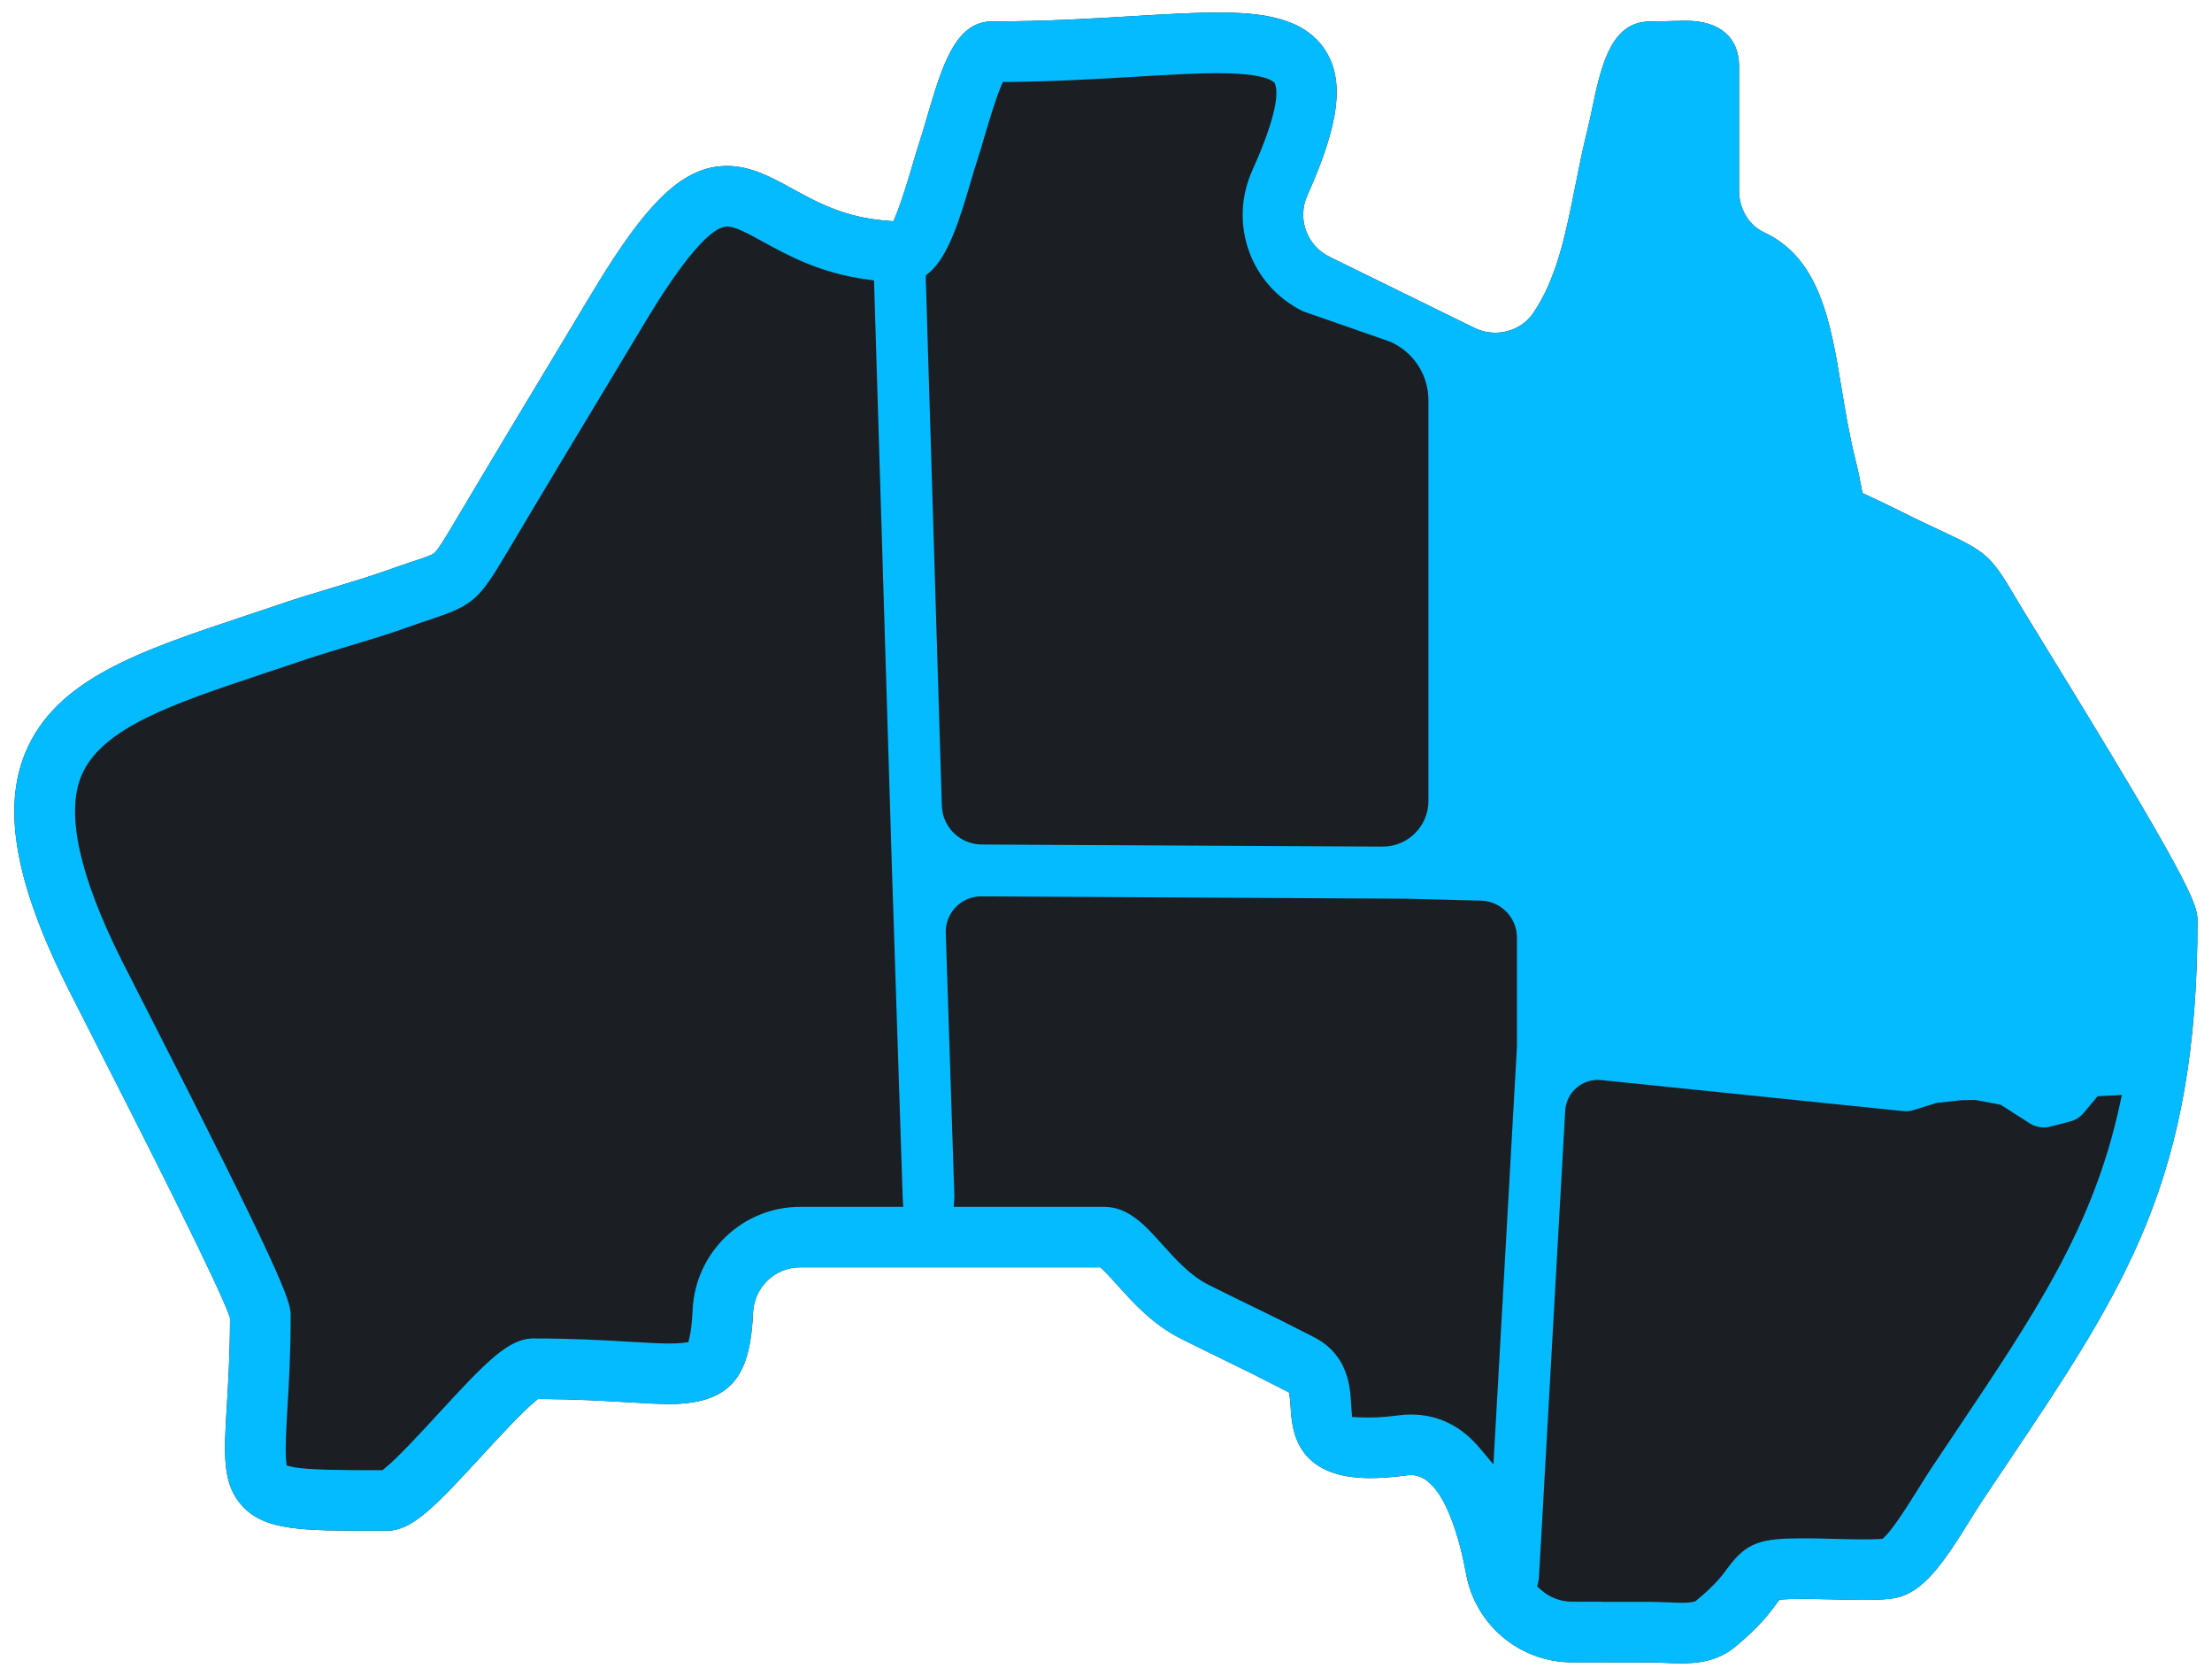
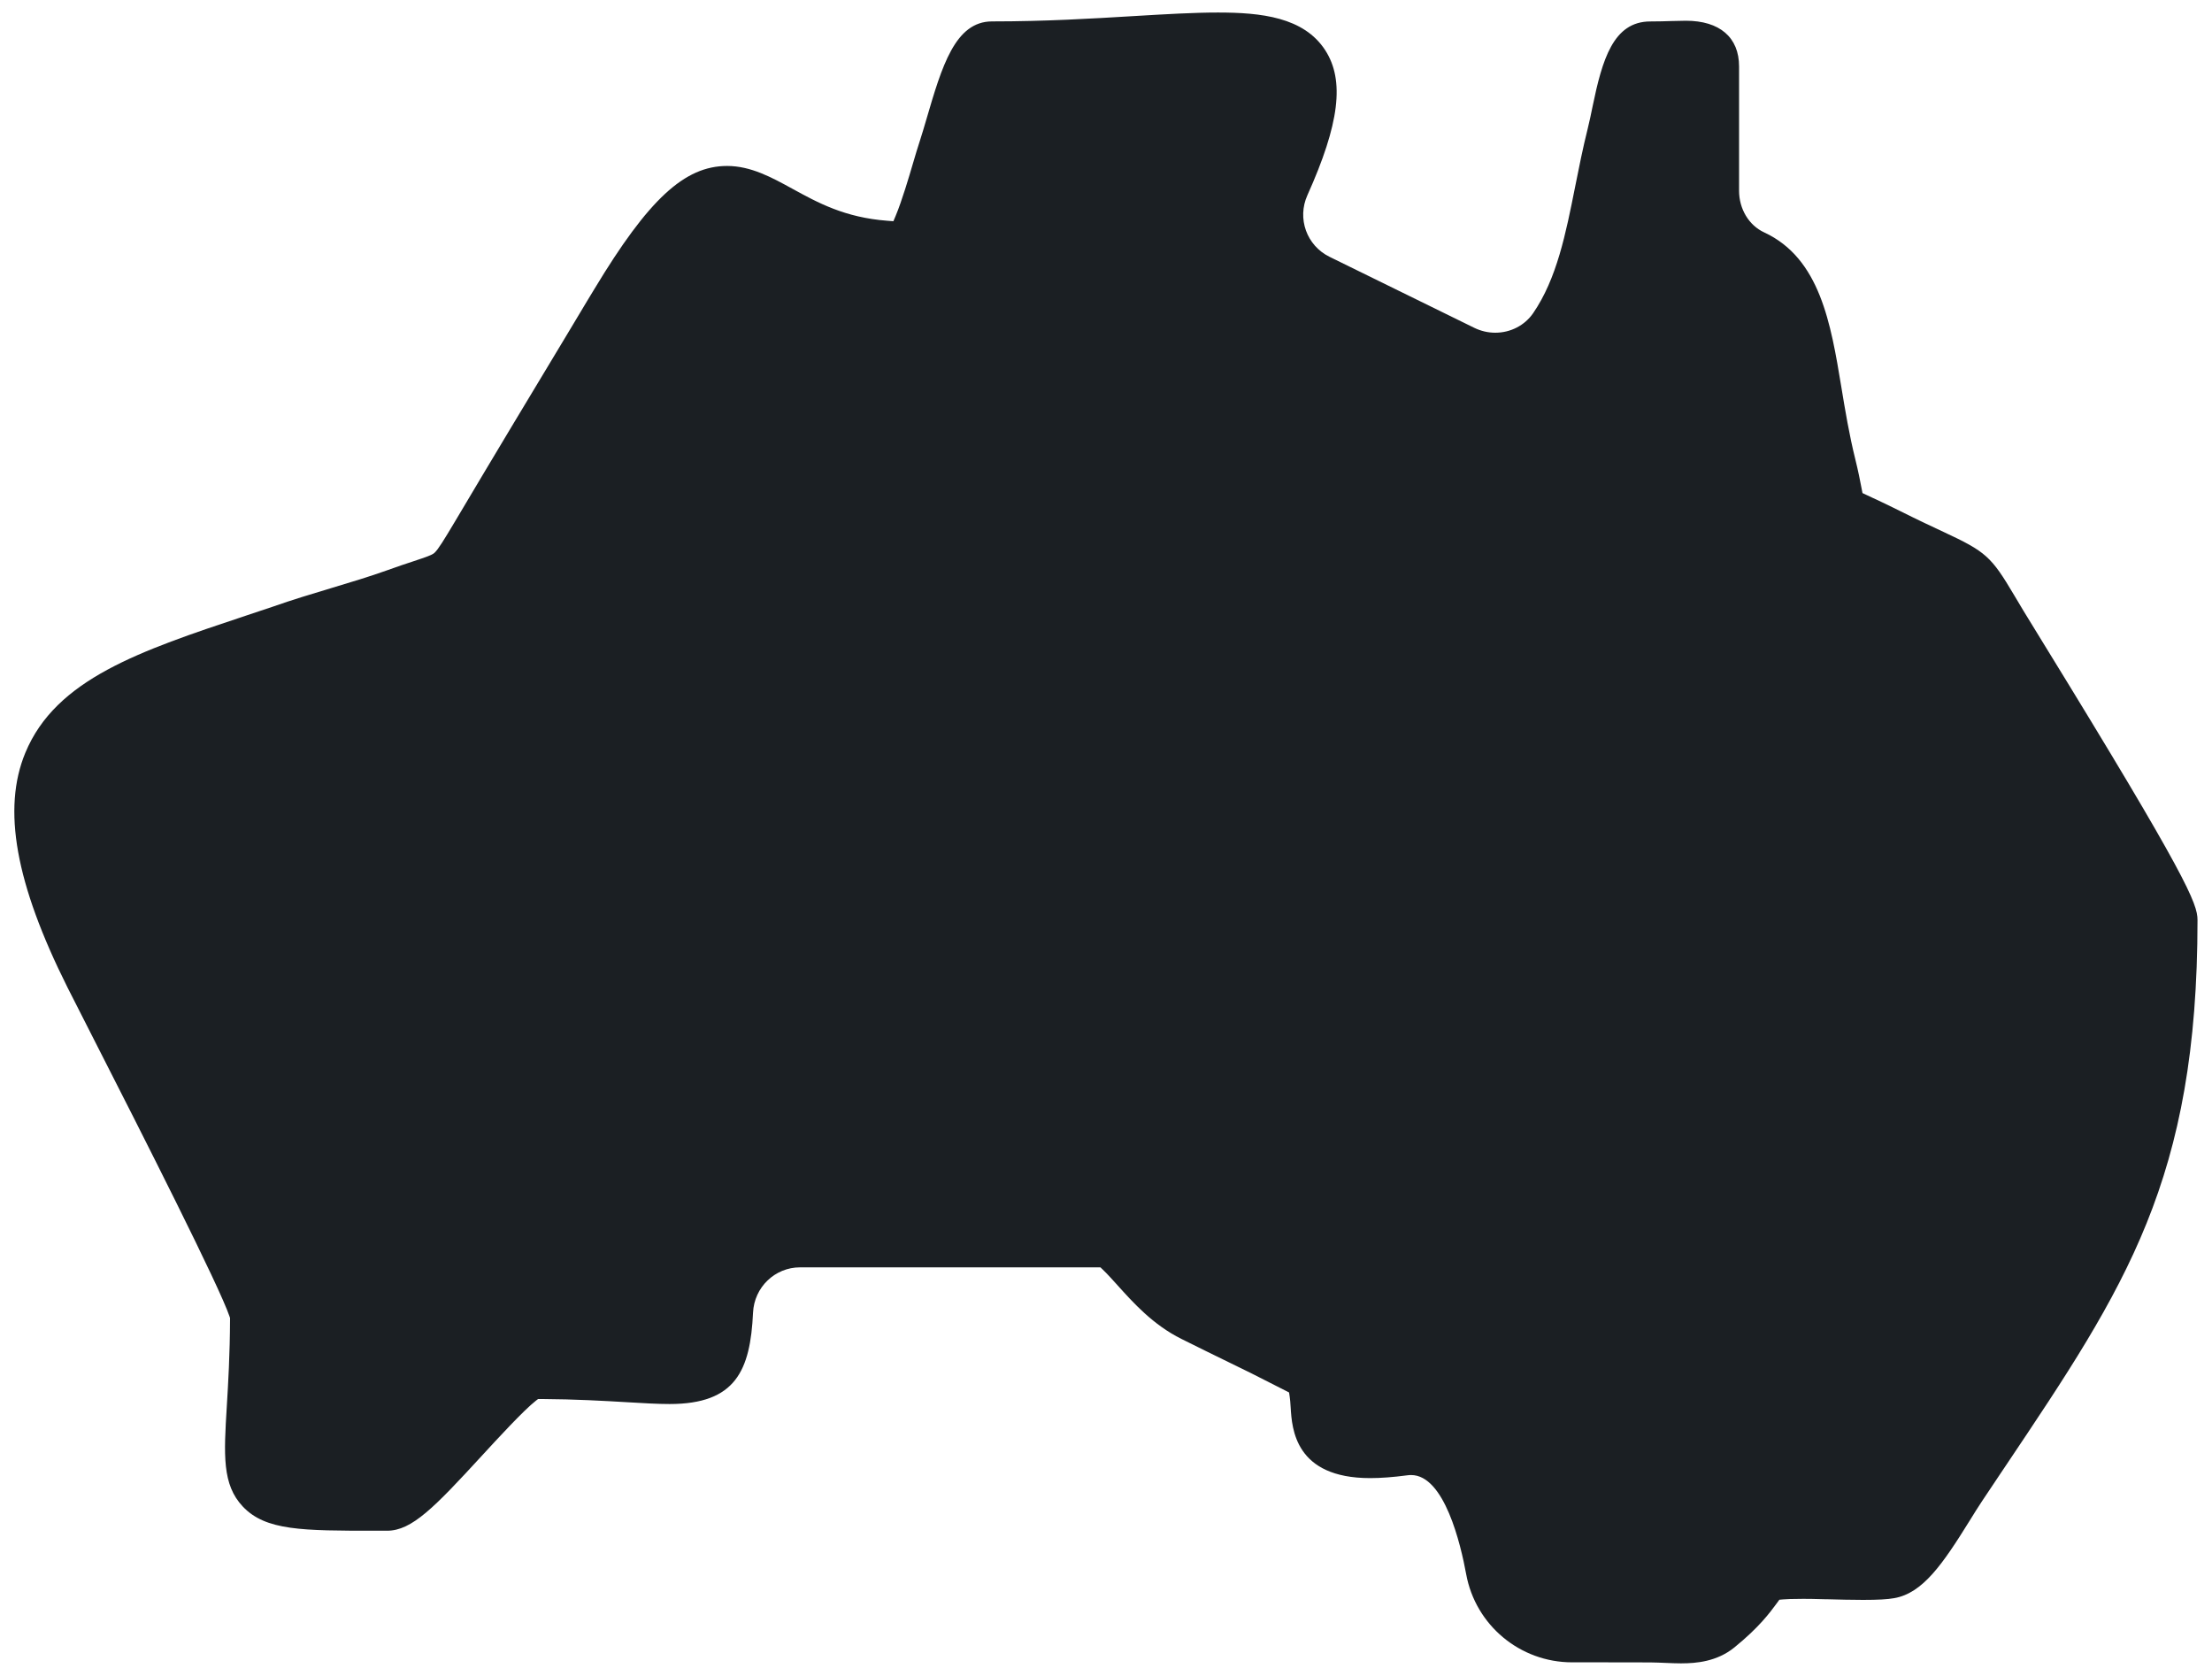
<svg xmlns="http://www.w3.org/2000/svg" id="a" viewBox="0 0 528 400">
  <path d="m401.45,397c-1.29,0-2.63-.06-3.82-.11-1.23-.05-2.46-.11-3.73-.12-3.81-.01-7.64-.02-11.46-.02h-7.18c-12.42,0-23.06-8.85-25.29-21.06-1.3-7.11-5.19-23.64-13.14-23.64-.31,0-.64.02-.97.07-3.35.44-6.23.66-8.81.66-17.95,0-18.66-11.8-18.97-16.84-.07-1.18-.14-2.02-.23-2.58l-.15-1.02-.92-.47c-2.45-1.25-4.85-2.47-7.25-3.68l-.95-.48c-1.69-.83-3.45-1.69-5.23-2.56-3.72-1.82-7.48-3.65-11.33-5.58-6.76-3.35-11.51-8.63-15.32-12.87-.86-.95-2.42-2.69-3.45-3.67l-.58-.55h-71.69c-6.02,0-10.95,4.75-11.23,10.81-.65,13.81-4.12,21.81-19.93,21.81-2.87,0-6.23-.2-10.11-.43-5.45-.32-12.24-.72-20.56-.77h-.7s-.55.42-.55.42c-2.92,2.28-9.3,9.23-12.73,12.96-11.51,12.53-16.85,18.06-22.78,18.06h-2.73c-17.49,0-26.26,0-31.71-5.78-4.94-5.24-4.52-12.29-3.81-23.95.33-5.48.74-12.31.77-20.72v-.33s-.1-.31-.1-.31c-2.42-7.19-20.24-42.36-33.42-68.19-2.41-4.72-4.28-8.38-5.3-10.43-12.4-24.79-15.59-42.58-10.04-55.97,7.31-17.63,27.33-24.29,52.67-32.73,2.13-.71,4.3-1.43,6.5-2.17,4.65-1.64,9.33-3.04,13.85-4.4,4.69-1.41,9.09-2.73,13.37-4.26,2.5-.91,4.54-1.58,6.18-2.12,3.32-1.1,4.38-1.49,4.97-1.94l.07-.05.06-.06c.89-.81,2.27-3.09,4.84-7.39l.15-.25c9.13-15.39,17.8-29.79,26.62-44.42.91-1.5,1.73-2.87,2.53-4.22l.44-.73c1.16-1.94,2.3-3.86,3.62-6.01,12.89-21.36,21.47-29.3,31.64-29.3,5.67,0,10.65,2.74,15.47,5.38,6.21,3.41,12.63,6.93,22.78,7.7l1.44.11.56-1.33c1.48-3.54,3.22-9.43,4.05-12.27.59-2.01,1.21-4.09,1.75-5.72.45-1.36,1-3.25,1.54-5.08,3.66-12.5,6.81-23.29,15.65-23.29,12.66,0,23.9-.67,33.82-1.27,7.69-.46,14.32-.85,20.1-.85,10.28,0,20.49,1.09,25.61,9,4.67,7.22,3.4,17.57-4.26,34.61-2.5,5.56-.17,12.02,5.3,14.7l34.53,16.94c1.58.77,3.27,1.17,5.02,1.17,3.66,0,7.03-1.75,9.04-4.67,5.65-8.24,7.78-18.92,10.03-30.22.9-4.5,1.82-9.14,3.01-13.89.4-1.6.78-3.43,1.14-5.2,2.3-11.13,4.91-20.31,13.79-20.31,1.91,0,3.6-.05,5.08-.1,1.28-.04,2.41-.07,3.4-.07,8.07,0,12.7,3.97,12.7,10.9v29.67c0,4.36,2.35,8.26,5.98,9.94,13.35,6.18,15.93,21.8,18.43,36.9.92,5.59,1.88,11.38,3.33,17.22.72,2.91,1.15,5.13,1.43,6.6l.29,1.5.91.43c.49.24,1.03.49,1.51.71l.16.07c1.67.78,3.69,1.72,6.28,3.02,4.56,2.28,7.88,3.83,10.54,5.07,10.07,4.7,11.33,5.83,16.82,15.1l.15.25c.6,1.01,1.27,2.14,2.04,3.42.92,1.52,2.55,4.18,4.66,7.6,34.42,55.95,36.9,62.34,36.9,66.23,0,62-17.18,87.62-45.65,130.06l-1.29,1.92c-1.49,2.22-3.02,4.5-4.57,6.84-.89,1.33-1.89,2.95-2.85,4.5-6.48,10.44-11.24,17.38-18.08,18.54-1.53.28-3.86.41-7.37.41-2.77,0-5.89-.08-8.39-.15h-.37c-1.52-.05-2.78-.08-3.69-.09-.7,0-1.35-.01-1.95-.01-2.58,0-3.97.07-4.69.13l-.91.08-.62.85c-1.69,2.29-4.21,5.73-10.11,10.53-4.19,3.41-9.18,3.8-12.57,3.8Z" fill="#1b1f23" />
-   <path d="m401.45,397c-1.29,0-2.63-.06-3.82-.11-1.23-.05-2.46-.11-3.73-.12-3.81-.01-7.64-.02-11.46-.02h-7.18c-12.42,0-23.06-8.85-25.29-21.06-1.3-7.11-5.19-23.64-13.14-23.64-.31,0-.64.02-.97.07-3.35.44-6.23.66-8.81.66-17.95,0-18.66-11.8-18.97-16.84-.07-1.18-.14-2.02-.23-2.58l-.15-1.02-.92-.47c-2.45-1.25-4.85-2.47-7.25-3.68l-.95-.48c-1.69-.83-3.45-1.69-5.23-2.56-3.72-1.82-7.48-3.65-11.33-5.58-6.76-3.35-11.51-8.63-15.32-12.87-.86-.95-2.42-2.69-3.45-3.67l-.58-.55h-71.69c-6.02,0-10.95,4.75-11.23,10.81-.65,13.81-4.12,21.81-19.93,21.81-2.87,0-6.23-.2-10.11-.43-5.45-.32-12.24-.72-20.56-.77h-.7s-.55.42-.55.42c-2.92,2.28-9.3,9.23-12.73,12.96-11.51,12.53-16.85,18.06-22.78,18.06h-2.73c-17.49,0-26.26,0-31.71-5.78-4.94-5.24-4.52-12.29-3.81-23.95.33-5.48.74-12.31.77-20.72v-.33s-.1-.31-.1-.31c-2.42-7.19-20.24-42.36-33.42-68.19-2.41-4.72-4.28-8.38-5.3-10.43-12.4-24.79-15.59-42.58-10.04-55.97,7.31-17.63,27.33-24.29,52.67-32.73,2.13-.71,4.3-1.43,6.5-2.17,4.65-1.64,9.33-3.04,13.85-4.4,4.69-1.41,9.09-2.73,13.37-4.26,2.5-.91,4.54-1.58,6.18-2.12,3.32-1.1,4.38-1.49,4.97-1.94l.07-.05.06-.06c.89-.81,2.27-3.09,4.84-7.39l.15-.25c9.13-15.39,17.8-29.79,26.62-44.42.91-1.5,1.73-2.87,2.53-4.22l.44-.73c1.16-1.94,2.3-3.86,3.62-6.01,12.89-21.36,21.47-29.3,31.64-29.3,5.67,0,10.65,2.74,15.47,5.38,6.21,3.41,12.63,6.93,22.78,7.7l1.44.11.56-1.33c1.48-3.54,3.22-9.43,4.05-12.27.59-2.01,1.21-4.09,1.75-5.72.45-1.36,1-3.25,1.54-5.08,3.66-12.5,6.81-23.29,15.65-23.29,12.66,0,23.9-.67,33.82-1.27,7.69-.46,14.32-.85,20.1-.85,10.28,0,20.49,1.09,25.61,9,4.67,7.22,3.4,17.57-4.26,34.61-2.5,5.56-.17,12.02,5.3,14.7l34.53,16.94c1.58.77,3.27,1.17,5.02,1.17,3.66,0,7.03-1.75,9.04-4.67,5.65-8.24,7.78-18.92,10.03-30.22.9-4.5,1.82-9.14,3.01-13.89.4-1.6.78-3.43,1.14-5.2,2.3-11.13,4.91-20.31,13.79-20.31,1.91,0,3.6-.05,5.08-.1,1.28-.04,2.41-.07,3.4-.07,8.07,0,12.7,3.97,12.7,10.9v29.67c0,4.36,2.35,8.26,5.98,9.94,13.35,6.18,15.93,21.8,18.43,36.9.92,5.59,1.88,11.38,3.33,17.22.72,2.91,1.15,5.13,1.43,6.6l.29,1.5.91.43c.49.24,1.03.49,1.51.71l.16.07c1.67.78,3.69,1.72,6.28,3.02,4.56,2.28,7.88,3.83,10.54,5.07,10.07,4.7,11.33,5.83,16.82,15.1l.15.25c.6,1.01,1.27,2.14,2.04,3.42.92,1.52,2.55,4.18,4.66,7.6,34.42,55.95,36.9,62.34,36.9,66.23,0,62-17.18,87.62-45.65,130.06l-1.29,1.92c-1.49,2.22-3.02,4.5-4.57,6.84-.89,1.33-1.89,2.95-2.85,4.5-6.48,10.44-11.24,17.38-18.08,18.54-1.53.28-3.86.41-7.37.41-2.77,0-5.89-.08-8.39-.15h-.37c-1.52-.05-2.78-.08-3.69-.09-.7,0-1.35-.01-1.95-.01-2.58,0-3.97.07-4.69.13l-.91.08-.62.85c-1.69,2.29-4.21,5.73-10.11,10.53-4.19,3.41-9.18,3.8-12.57,3.8Zm-19.01-14.69c3.84,0,7.68,0,11.52.01,1.48,0,2.86.07,4.19.12h.35c1.05.06,2.02.1,2.95.1,1.28,0,2.24-.09,2.84-.26l.39-.11.32-.26c4.4-3.6,6.09-5.89,7.44-7.74,4.48-6.09,7.98-7.01,17.69-7.01.72,0,1.49,0,2.31.01,1.03,0,2.51.05,4.19.09h.17c2.52.07,5.38.15,7.95.15,2.02,0,3.23-.05,3.89-.09l.72-.05.52-.49c1.46-1.37,4.16-5.23,8.04-11.49,1.09-1.76,2.13-3.42,3.11-4.9,1.6-2.39,3.16-4.73,4.69-7.01l1.2-1.79c18.96-28.28,32.67-48.71,39.01-77.69l.56-2.56-5.79.3-3.36,4.01c-.83.99-1.94,1.69-3.19,2.01l-4.76,1.23c-.5.13-1.02.2-1.55.2-1.18,0-2.33-.34-3.33-.97l-6.95-4.45-6-1.14-3.43.06-5.86.64-5.5,1.71c-.59.18-1.21.28-1.84.28-.21,0-.42-.01-.63-.03l-72.11-7.41c-4.43-.45-8.33,2.88-8.58,7.32l-6.26,111.34c-.02.33-.07.68-.16,1.05l-.27,1.16.89.79c2.07,1.83,4.71,2.84,7.44,2.84h7.2ZM173.56,54.07c-4.79,0-13.13,12.15-19.28,22.34-1.34,2.2-2.49,4.12-3.65,6.07-.93,1.55-1.87,3.13-2.92,4.86-8.8,14.59-17.45,28.95-26.57,44.33l-.14.23c-6.53,10.92-7.75,12.44-17.82,15.79-1.64.55-3.5,1.16-5.83,2-4.57,1.65-9.31,3.07-13.9,4.45-4.46,1.34-9.06,2.72-13.51,4.28-2.31.78-4.5,1.51-6.64,2.22-21.85,7.27-39.11,13.02-43.89,24.55-3.72,8.98-.49,23.77,9.61,43.96.98,1.95,2.74,5.4,4.99,9.82l.24.46c32.77,64.19,35.13,70.94,35.13,74.43,0,9.4-.44,16.73-.79,22.61-.22,3.73-.56,9.34-.31,11.88l.14,1.44,1.41.32c3.46.78,12.93.78,19.85.78h1.59l.54-.42c2.91-2.27,9.3-9.23,12.73-12.96,11.51-12.53,16.86-18.06,22.78-18.06,9.61,0,17.12.44,23.15.8,3.73.22,6.9.41,9.36.41,1.23,0,2.27-.05,3.09-.15l1.4-.17.31-1.37c.23-1,.54-2.91.7-6.34.65-13.79,11.93-24.59,25.68-24.59h24.59l-.13-2.16v-.13s-2.55-77.88-2.55-77.88l-4.29-140.94-1.68-.23c-11.21-1.53-18.79-5.69-24.87-9.03-4.08-2.24-6.69-3.6-8.52-3.6Zm163.28,283.54c6.4,0,11.91,2.7,16.4,8.04l3.24,3.86,5.61-99.69v-26.01c.02-4.81-3.81-8.74-8.62-8.86l-17.37-.45-101.84-.57c-4.8-.03-8.66,3.94-8.51,8.74l2.05,62.69v.48s-.14,2.2-.14,2.2h35.89c5.82,0,9.75,4.37,13.9,9,3.15,3.5,6.71,7.47,11.02,9.61,3.83,1.92,7.55,3.73,11.23,5.52l6,2.94c2.67,1.35,5.37,2.72,8.09,4.11,8.02,4.19,8.48,11.78,8.72,15.86.03.46.06.96.09,1.37l.14,1.74,1.75.09c.81.04,1.86.04,2.55.04,1.9,0,4.22-.18,6.9-.53.97-.13,1.93-.19,2.88-.19ZM290.73,17.46c-5.34,0-11.73.38-19.13.82-9.11.54-19.42,1.16-30.91,1.28h-1.32s-.51,1.23-.51,1.23c-1.38,3.32-3.02,8.92-3.81,11.61-.57,1.96-1.16,3.98-1.71,5.65-.47,1.39-1.04,3.33-1.59,5.2-2.61,8.83-5.31,17.96-10.04,21.9l-.75.62,3.85,126.51c.16,5.16,4.37,9.26,9.53,9.28l95.67.5c6.04.03,10.95-4.86,10.95-10.9v-95.66c0-6.1-3.65-11.62-9.27-14l-20.66-7.2c-12.51-6.13-17.83-20.89-12.12-33.6,6.08-13.53,6.08-18.52,5.55-20.28l-.2-.67-.58-.4c-1.77-1.21-6.36-1.88-12.93-1.88Z" fill="#05bbff" />
</svg>